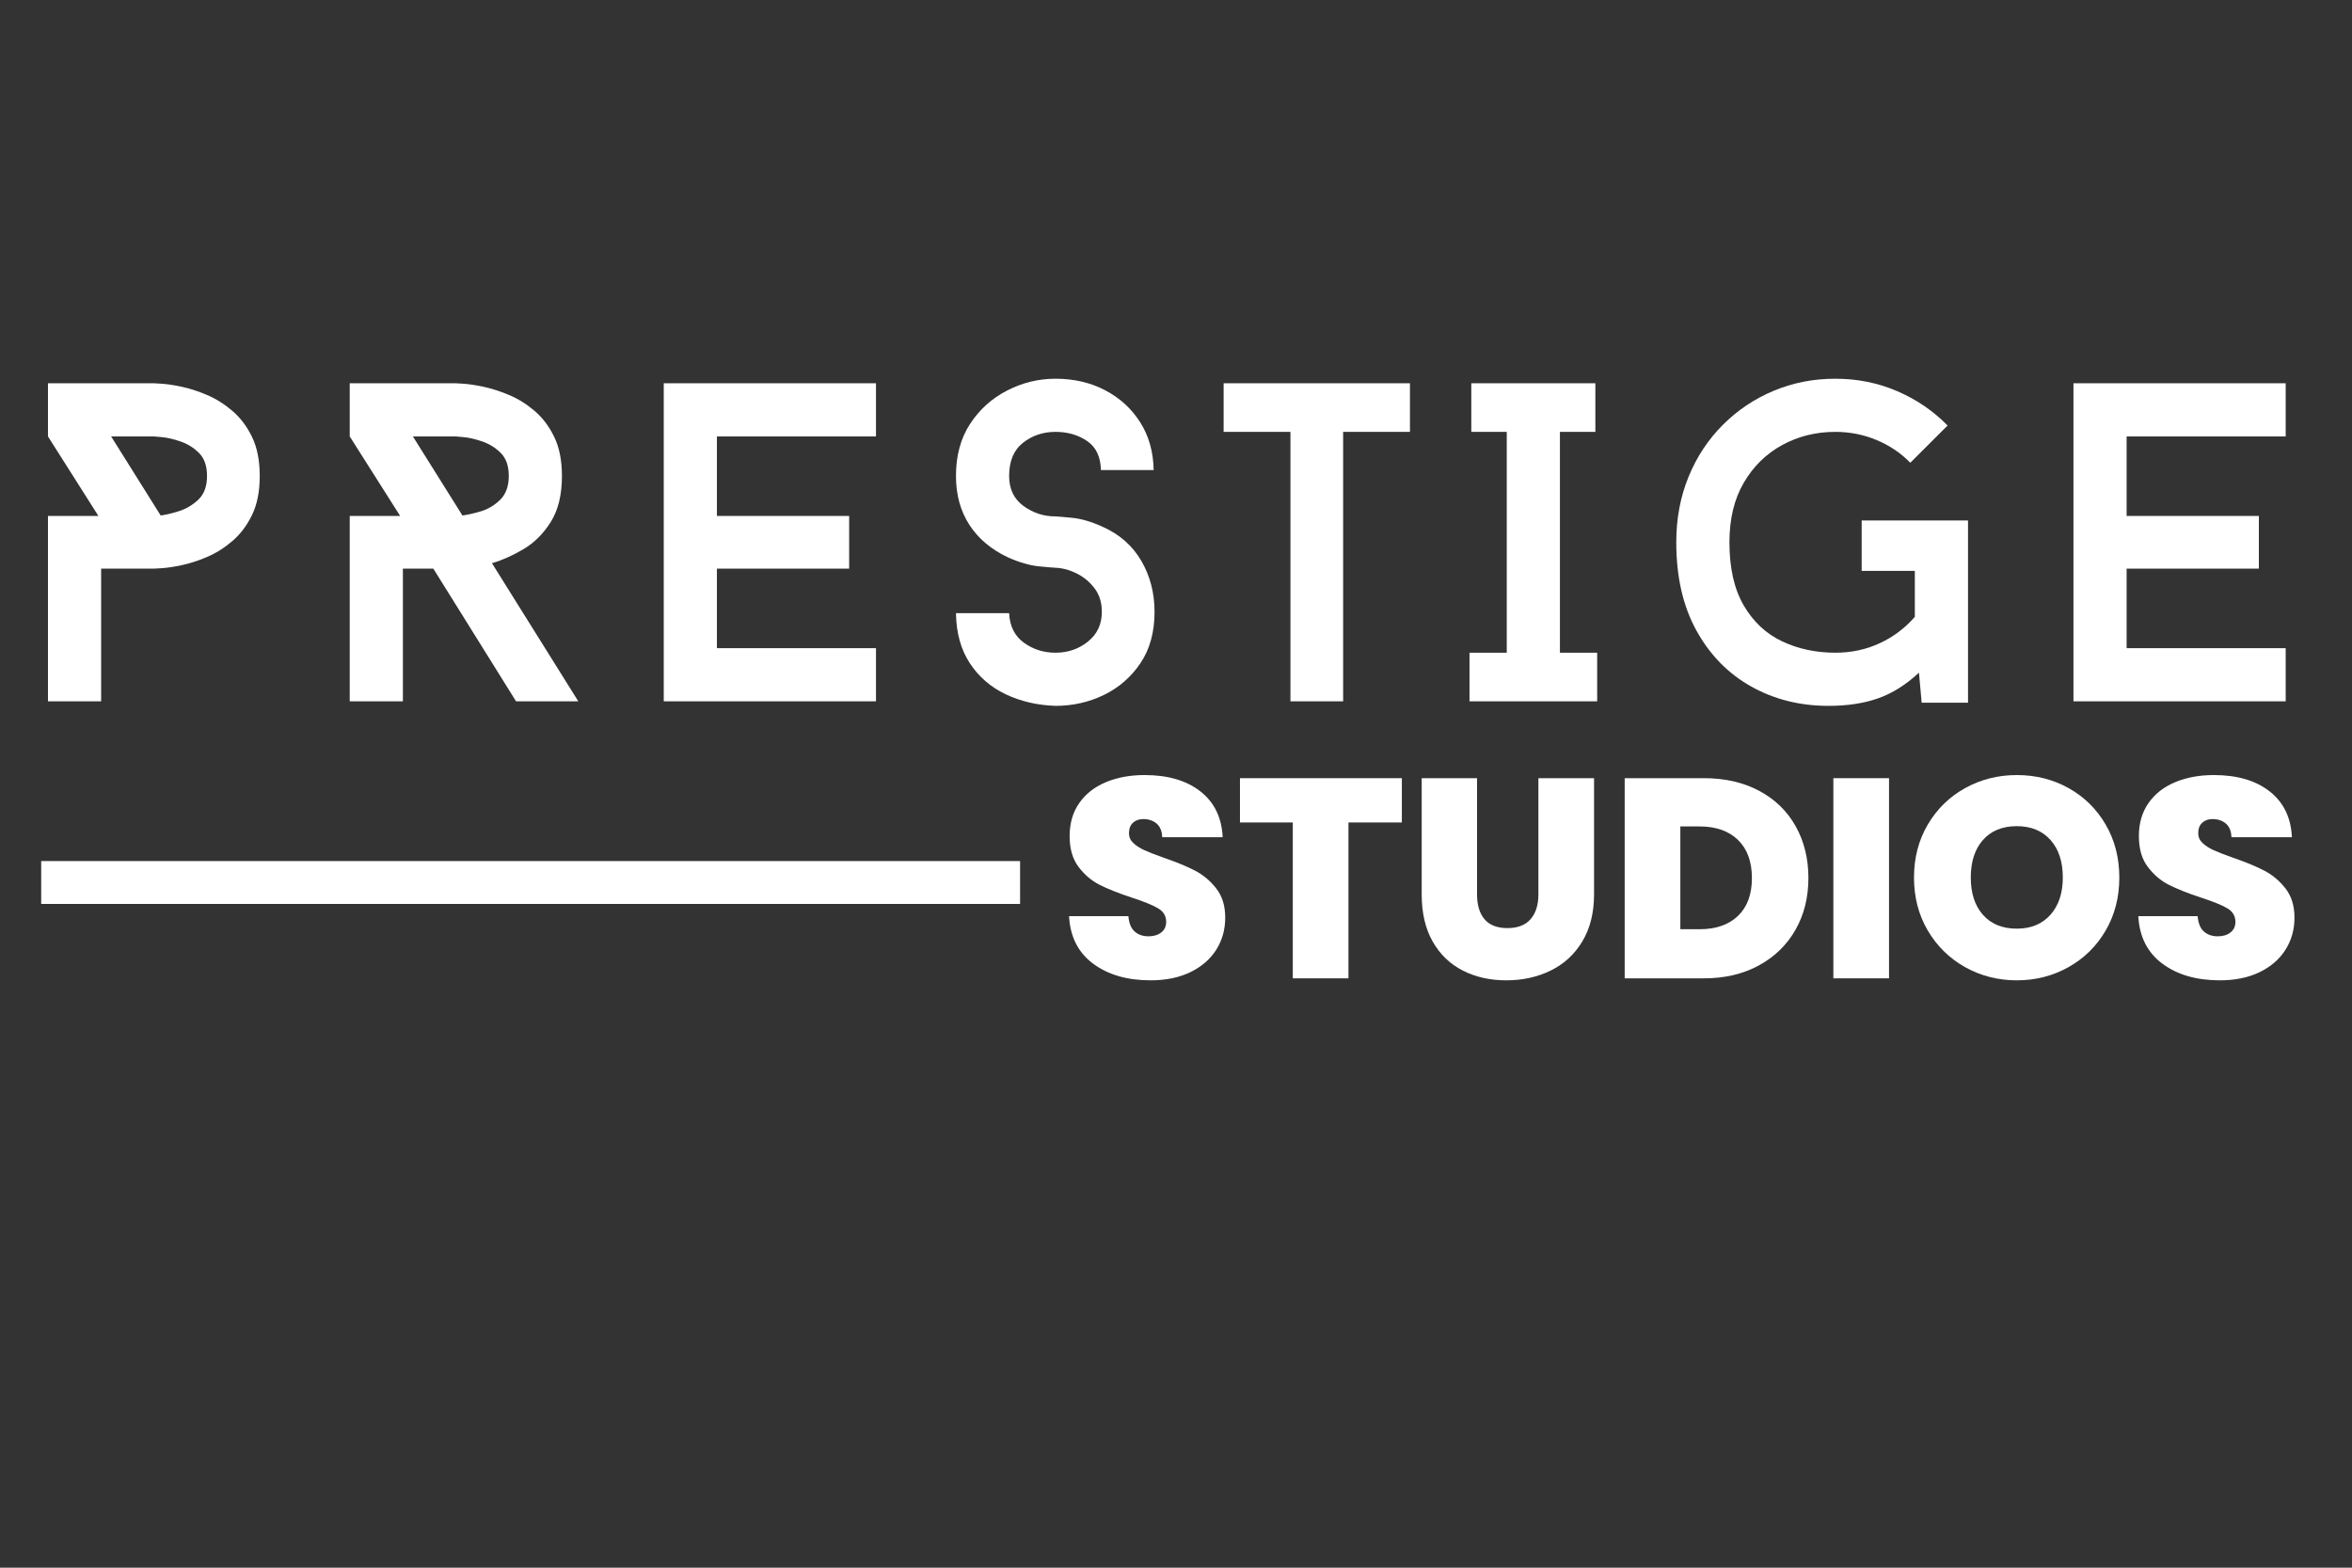
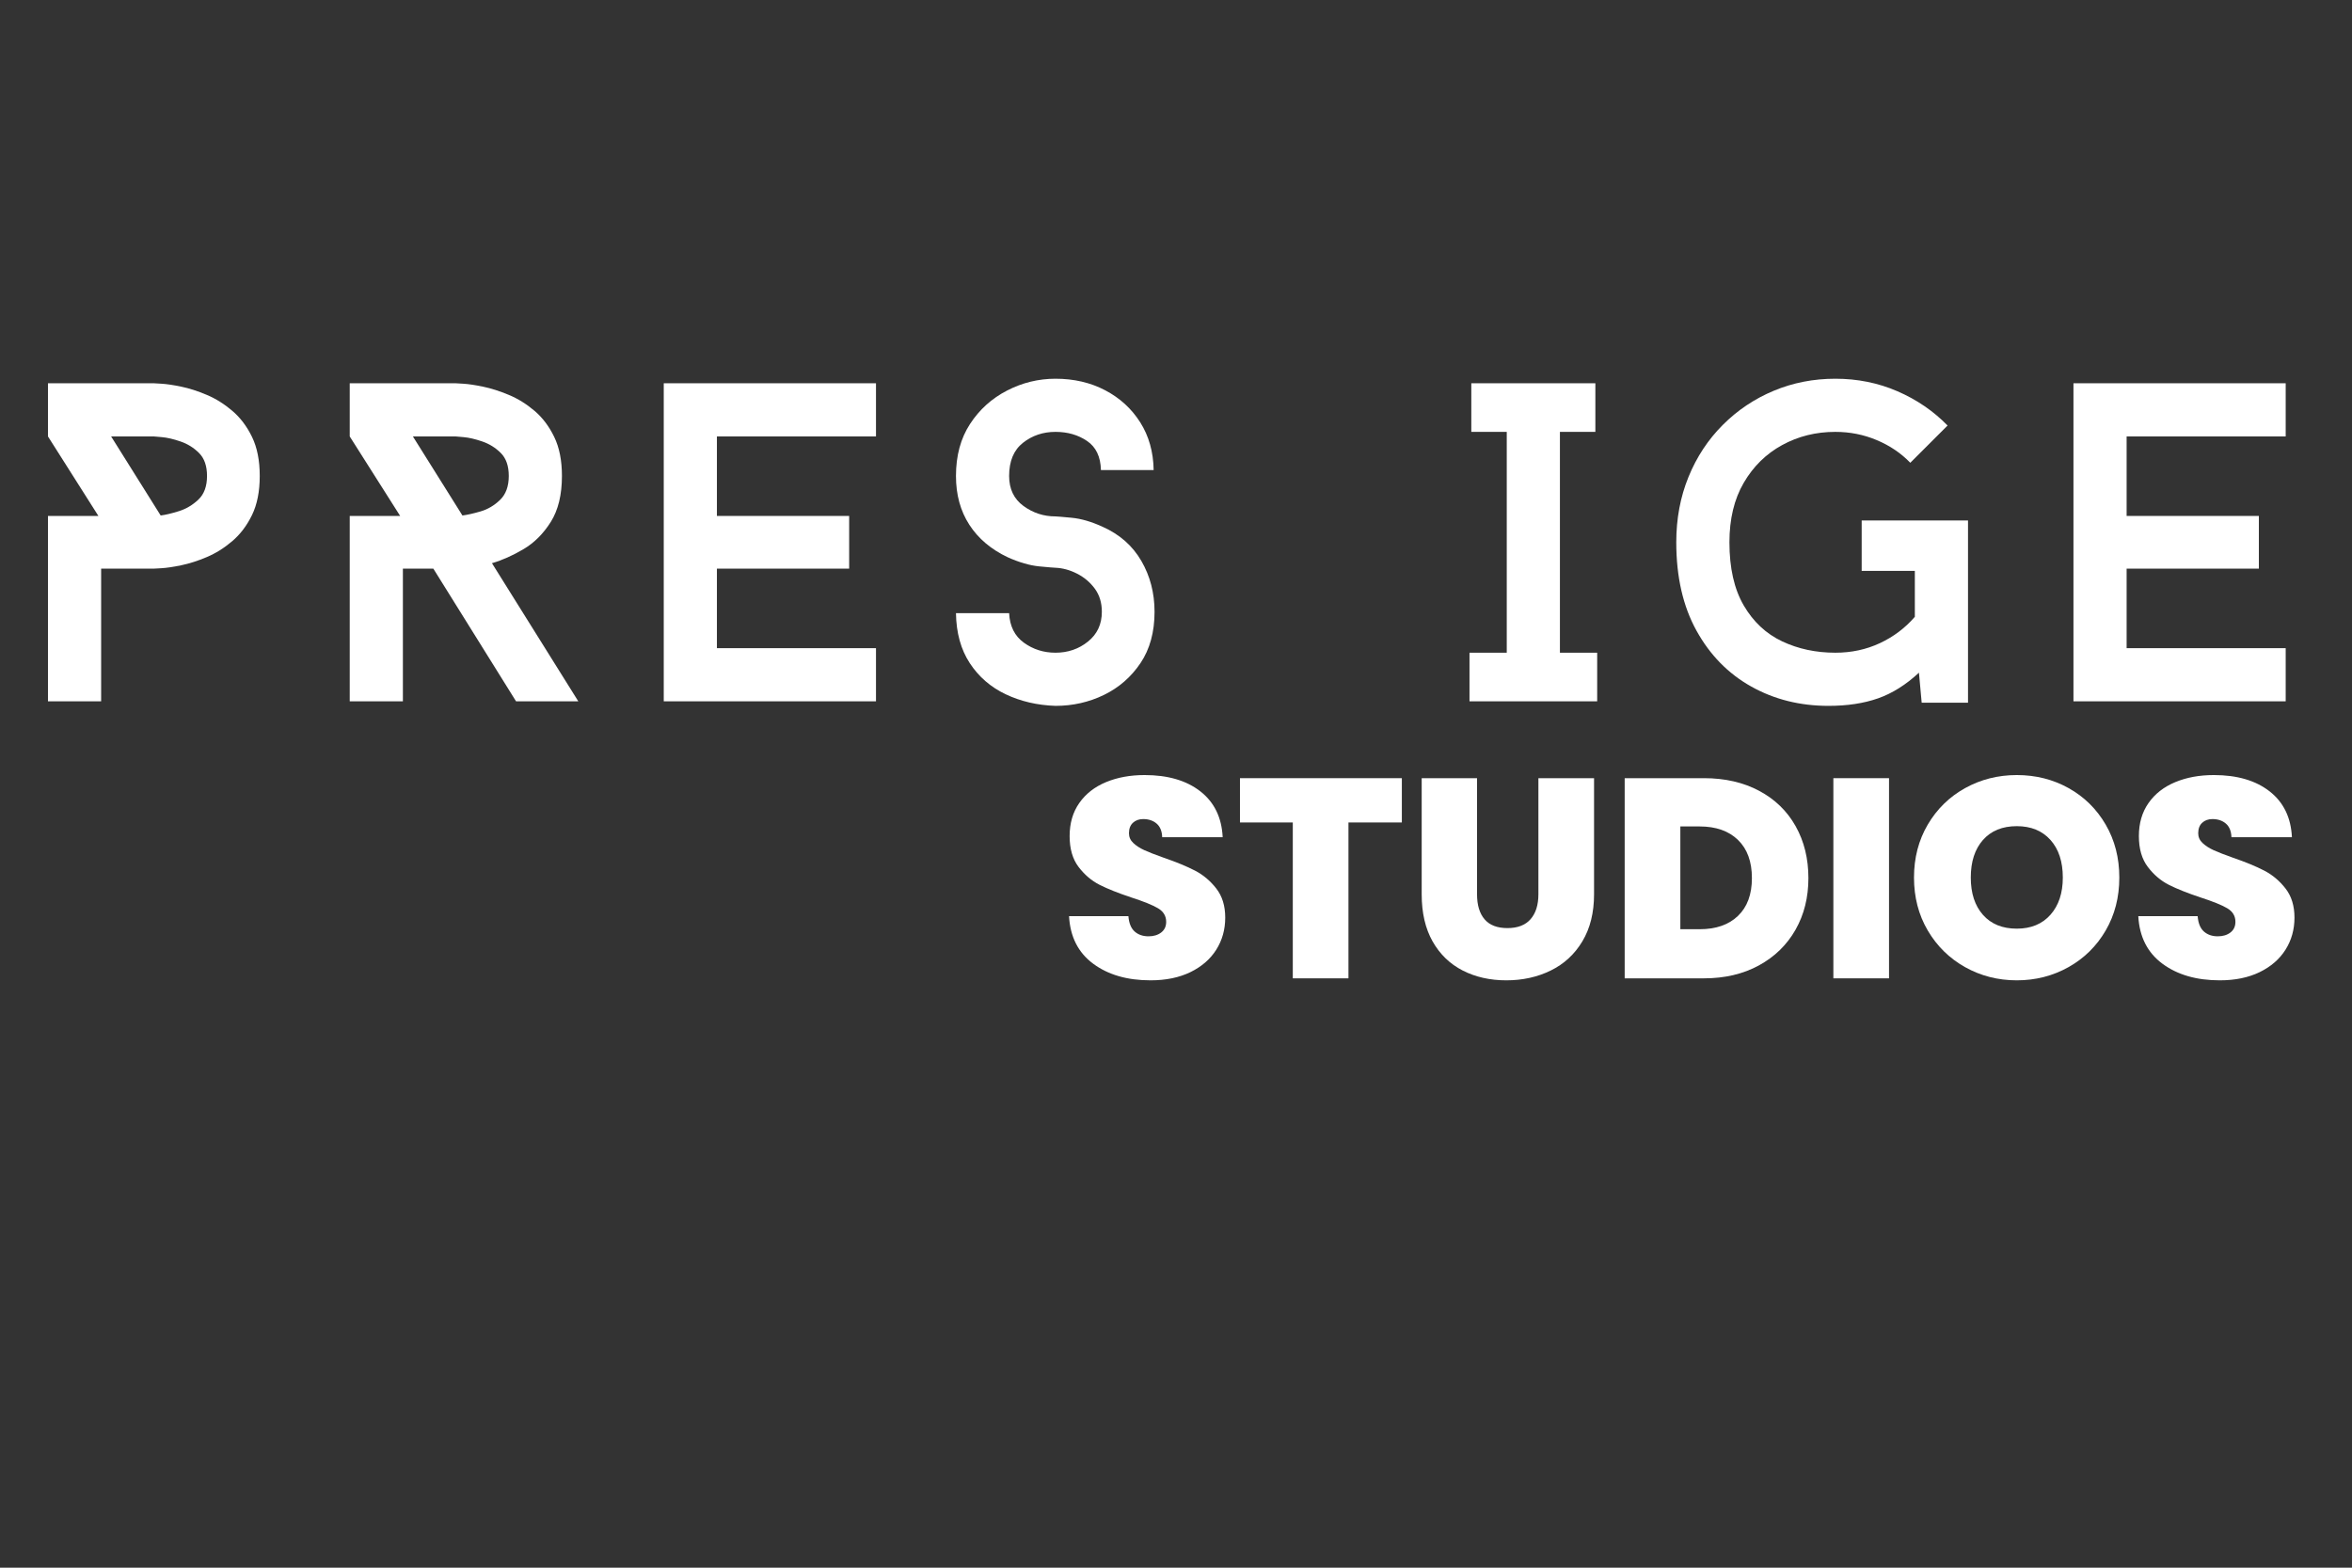
<svg xmlns="http://www.w3.org/2000/svg" width="1920" zoomAndPan="magnify" viewBox="0 0 1440 960" height="1280" preserveAspectRatio="xMidYMid meet" version="1.0">
  <rect x="0" y="0" width="1440" height="960" fill="#333333" stroke="none" />
  <defs>
    <g />
  </defs>
  <g fill="#ffffff" fill-opacity="1">
    <g transform="translate(648.436, 599.103)">
      <g>
        <path d="M 55.984 1.219 C 41.723 1.219 30.016 -2.172 20.859 -8.953 C 11.703 -15.734 6.773 -25.441 6.078 -38.078 L 42.422 -38.078 C 42.766 -33.785 44.035 -30.656 46.234 -28.688 C 48.441 -26.719 51.285 -25.734 54.766 -25.734 C 57.891 -25.734 60.469 -26.516 62.5 -28.078 C 64.531 -29.641 65.547 -31.812 65.547 -34.594 C 65.547 -38.188 63.863 -40.969 60.5 -42.938 C 57.145 -44.914 51.695 -47.117 44.156 -49.547 C 36.156 -52.211 29.691 -54.789 24.766 -57.281 C 19.848 -59.781 15.562 -63.43 11.906 -68.234 C 8.258 -73.047 6.438 -79.336 6.438 -87.109 C 6.438 -94.984 8.406 -101.734 12.344 -107.359 C 16.281 -112.984 21.727 -117.242 28.688 -120.141 C 35.645 -123.035 43.523 -124.484 52.328 -124.484 C 66.586 -124.484 77.977 -121.148 86.5 -114.484 C 95.02 -107.816 99.566 -98.457 100.141 -86.406 L 63.109 -86.406 C 62.992 -90.113 61.863 -92.895 59.719 -94.75 C 57.57 -96.602 54.82 -97.531 51.469 -97.531 C 48.914 -97.531 46.828 -96.773 45.203 -95.266 C 43.578 -93.766 42.766 -91.625 42.766 -88.844 C 42.766 -86.52 43.66 -84.52 45.453 -82.844 C 47.254 -81.164 49.488 -79.719 52.156 -78.5 C 54.82 -77.281 58.766 -75.742 63.984 -73.891 C 71.742 -71.223 78.145 -68.582 83.188 -65.969 C 88.227 -63.363 92.57 -59.711 96.219 -55.016 C 99.875 -50.328 101.703 -44.391 101.703 -37.203 C 101.703 -29.898 99.875 -23.348 96.219 -17.547 C 92.57 -11.754 87.301 -7.176 80.406 -3.812 C 73.508 -0.457 65.367 1.219 55.984 1.219 Z M 55.984 1.219 " />
      </g>
    </g>
  </g>
  <g fill="#ffffff" fill-opacity="1">
    <g transform="translate(756.211, 599.103)">
      <g>
        <path d="M 102.062 -122.578 L 102.062 -95.453 L 69.375 -95.453 L 69.375 0 L 35.297 0 L 35.297 -95.453 L 2.953 -95.453 L 2.953 -122.578 Z M 102.062 -122.578 " />
      </g>
    </g>
  </g>
  <g fill="#ffffff" fill-opacity="1">
    <g transform="translate(861.204, 599.103)">
      <g>
        <path d="M 43.109 -122.578 L 43.109 -51.469 C 43.109 -44.852 44.645 -39.75 47.719 -36.156 C 50.789 -32.562 55.457 -30.766 61.719 -30.766 C 67.977 -30.766 72.703 -32.586 75.891 -36.234 C 79.078 -39.891 80.672 -44.969 80.672 -51.469 L 80.672 -122.578 L 114.75 -122.578 L 114.75 -51.469 C 114.75 -40.219 112.367 -30.625 107.609 -22.688 C 102.859 -14.75 96.395 -8.781 88.219 -4.781 C 80.051 -0.781 70.988 1.219 61.031 1.219 C 51.062 1.219 42.164 -0.781 34.344 -4.781 C 26.52 -8.781 20.375 -14.719 15.906 -22.594 C 11.445 -30.477 9.219 -40.102 9.219 -51.469 L 9.219 -122.578 Z M 43.109 -122.578 " />
      </g>
    </g>
  </g>
  <g fill="#ffffff" fill-opacity="1">
    <g transform="translate(984.97, 599.103)">
      <g>
        <path d="M 58.25 -122.578 C 71.113 -122.578 82.383 -119.992 92.062 -114.828 C 101.738 -109.672 109.18 -102.457 114.391 -93.188 C 119.609 -83.914 122.219 -73.312 122.219 -61.375 C 122.219 -49.551 119.582 -39.004 114.312 -29.734 C 109.039 -20.461 101.566 -13.188 91.891 -7.906 C 82.211 -2.633 71 0 58.25 0 L 9.734 0 L 9.734 -122.578 Z M 55.641 -30.078 C 65.609 -30.078 73.43 -32.801 79.109 -38.25 C 84.785 -43.695 87.625 -51.406 87.625 -61.375 C 87.625 -71.457 84.785 -79.25 79.109 -84.75 C 73.43 -90.258 65.609 -93.016 55.641 -93.016 L 43.812 -93.016 L 43.812 -30.078 Z M 55.641 -30.078 " />
      </g>
    </g>
  </g>
  <g fill="#ffffff" fill-opacity="1">
    <g transform="translate(1112.735, 599.103)">
      <g>
        <path d="M 43.812 -122.578 L 43.812 0 L 9.734 0 L 9.734 -122.578 Z M 43.812 -122.578 " />
      </g>
    </g>
  </g>
  <g fill="#ffffff" fill-opacity="1">
    <g transform="translate(1166.275, 599.103)">
      <g>
        <path d="M 68.5 1.219 C 57.02 1.219 46.469 -1.473 36.844 -6.859 C 27.227 -12.254 19.609 -19.734 13.984 -29.297 C 8.367 -38.859 5.562 -49.664 5.562 -61.719 C 5.562 -73.77 8.367 -84.578 13.984 -94.141 C 19.609 -103.703 27.227 -111.148 36.844 -116.484 C 46.469 -121.816 57.02 -124.484 68.5 -124.484 C 80.094 -124.484 90.672 -121.816 100.234 -116.484 C 109.797 -111.148 117.359 -103.703 122.922 -94.141 C 128.484 -84.578 131.266 -73.77 131.266 -61.719 C 131.266 -49.664 128.484 -38.859 122.922 -29.297 C 117.359 -19.734 109.766 -12.254 100.141 -6.859 C 90.523 -1.473 79.977 1.219 68.5 1.219 Z M 68.5 -30.422 C 77.195 -30.422 84.066 -33.258 89.109 -38.938 C 94.148 -44.625 96.672 -52.219 96.672 -61.719 C 96.672 -71.457 94.148 -79.133 89.109 -84.75 C 84.066 -90.375 77.195 -93.188 68.5 -93.188 C 59.688 -93.188 52.785 -90.375 47.797 -84.75 C 42.816 -79.133 40.328 -71.457 40.328 -61.719 C 40.328 -52.102 42.816 -44.484 47.797 -38.859 C 52.785 -33.234 59.688 -30.422 68.5 -30.422 Z M 68.5 -30.422 " />
      </g>
    </g>
  </g>
  <g fill="#ffffff" fill-opacity="1">
    <g transform="translate(1303.079, 599.103)">
      <g>
        <path d="M 55.984 1.219 C 41.723 1.219 30.016 -2.172 20.859 -8.953 C 11.703 -15.734 6.773 -25.441 6.078 -38.078 L 42.422 -38.078 C 42.766 -33.785 44.035 -30.656 46.234 -28.688 C 48.441 -26.719 51.285 -25.734 54.766 -25.734 C 57.891 -25.734 60.469 -26.516 62.5 -28.078 C 64.531 -29.641 65.547 -31.812 65.547 -34.594 C 65.547 -38.188 63.863 -40.969 60.5 -42.938 C 57.145 -44.914 51.695 -47.117 44.156 -49.547 C 36.156 -52.211 29.691 -54.789 24.766 -57.281 C 19.848 -59.781 15.562 -63.43 11.906 -68.234 C 8.258 -73.047 6.438 -79.336 6.438 -87.109 C 6.438 -94.984 8.406 -101.734 12.344 -107.359 C 16.281 -112.984 21.727 -117.242 28.688 -120.141 C 35.645 -123.035 43.523 -124.484 52.328 -124.484 C 66.586 -124.484 77.977 -121.148 86.5 -114.484 C 95.02 -107.816 99.566 -98.457 100.141 -86.406 L 63.109 -86.406 C 62.992 -90.113 61.863 -92.895 59.719 -94.75 C 57.57 -96.602 54.82 -97.531 51.469 -97.531 C 48.914 -97.531 46.828 -96.773 45.203 -95.266 C 43.578 -93.766 42.766 -91.625 42.766 -88.844 C 42.766 -86.52 43.66 -84.52 45.453 -82.844 C 47.254 -81.164 49.488 -79.719 52.156 -78.5 C 54.82 -77.281 58.766 -75.742 63.984 -73.891 C 71.742 -71.223 78.145 -68.582 83.188 -65.969 C 88.227 -63.363 92.57 -59.711 96.219 -55.016 C 99.875 -50.328 101.703 -44.391 101.703 -37.203 C 101.703 -29.898 99.875 -23.348 96.219 -17.547 C 92.57 -11.754 87.301 -7.176 80.406 -3.812 C 73.508 -0.457 65.367 1.219 55.984 1.219 Z M 55.984 1.219 " />
      </g>
    </g>
  </g>
  <g fill="#ffffff" fill-opacity="1">
    <g transform="translate(7.387, 429.465)">
      <g>
        <path d="M 86.812 -194.766 C 86.812 -194.766 88.383 -194.672 91.531 -194.484 C 94.688 -194.297 98.723 -193.691 103.641 -192.672 C 108.555 -191.648 113.75 -189.977 119.219 -187.656 C 124.695 -185.344 129.891 -182.098 134.797 -177.922 C 139.711 -173.754 143.75 -168.422 146.906 -161.922 C 150.062 -155.43 151.641 -147.457 151.641 -138 C 151.641 -128.539 150.062 -120.566 146.906 -114.078 C 143.75 -107.586 139.711 -102.254 134.797 -98.078 C 129.891 -93.898 124.695 -90.648 119.219 -88.328 C 113.75 -86.016 108.555 -84.348 103.641 -83.328 C 98.723 -82.305 94.688 -81.703 91.531 -81.516 C 88.383 -81.336 86.812 -81.25 86.812 -81.25 L 54.531 -81.25 L 54.531 0 L 21.984 0 L 21.984 -113.516 L 52.859 -113.516 L 21.984 -162.203 L 21.984 -194.766 Z M 90.984 -113.797 C 93.953 -114.172 97.66 -115.051 102.109 -116.438 C 106.566 -117.832 110.555 -120.195 114.078 -123.531 C 117.598 -126.875 119.359 -131.695 119.359 -138 C 119.359 -144.125 117.734 -148.805 114.484 -152.047 C 111.242 -155.297 107.441 -157.66 103.078 -159.141 C 98.723 -160.629 94.922 -161.508 91.672 -161.781 C 88.43 -162.062 86.812 -162.203 86.812 -162.203 L 60.656 -162.203 Z M 90.984 -113.797 " />
      </g>
    </g>
  </g>
  <g fill="#ffffff" fill-opacity="1">
    <g transform="translate(191.856, 429.465)">
      <g>
        <path d="M 124.094 0 L 73.453 -81.25 L 54.812 -81.25 L 54.812 0 L 22.266 0 L 22.266 -113.516 L 53.141 -113.516 L 22.266 -162.203 L 22.266 -194.766 L 87.094 -194.766 C 87.094 -194.766 88.664 -194.672 91.812 -194.484 C 94.969 -194.297 99.004 -193.691 103.922 -192.672 C 108.836 -191.648 114.078 -189.977 119.641 -187.656 C 125.203 -185.344 130.441 -182.098 135.359 -177.922 C 140.273 -173.754 144.305 -168.422 147.453 -161.922 C 150.609 -155.43 152.188 -147.457 152.188 -138 C 152.188 -126.5 149.914 -117.129 145.375 -109.891 C 140.832 -102.66 135.27 -97.098 128.688 -93.203 C 122.102 -89.305 115.656 -86.43 109.344 -84.578 L 162.203 0 Z M 91.266 -113.797 C 94.234 -114.172 97.941 -115.004 102.391 -116.297 C 106.836 -117.598 110.82 -119.961 114.344 -123.391 C 117.875 -126.828 119.641 -131.695 119.641 -138 C 119.641 -144.125 118.016 -148.805 114.766 -152.047 C 111.523 -155.297 107.723 -157.66 103.359 -159.141 C 99.004 -160.629 95.203 -161.508 91.953 -161.781 C 88.711 -162.062 87.094 -162.203 87.094 -162.203 L 60.938 -162.203 Z M 91.266 -113.797 " />
      </g>
    </g>
  </g>
  <g fill="#ffffff" fill-opacity="1">
    <g transform="translate(384.395, 429.465)">
      <g>
        <path d="M 54.531 -162.203 L 54.531 -113.516 L 135.5 -113.516 L 135.5 -81.25 L 54.531 -81.25 L 54.531 -32.547 L 151.922 -32.547 L 151.922 0 L 21.984 0 L 21.984 -194.766 L 151.922 -194.766 L 151.922 -162.203 Z M 54.531 -162.203 " />
      </g>
    </g>
  </g>
  <g fill="#ffffff" fill-opacity="1">
    <g transform="translate(570.256, 429.465)">
      <g>
        <path d="M 75.953 2.781 C 64.828 2.406 54.672 0.039 45.484 -4.312 C 36.305 -8.664 28.977 -15.016 23.5 -23.359 C 18.031 -31.711 15.207 -41.922 15.031 -53.984 L 47.578 -53.984 C 47.953 -46.004 50.969 -39.973 56.625 -35.891 C 62.281 -31.805 68.723 -29.766 75.953 -29.766 C 83.555 -29.766 90.188 -32.035 95.844 -36.578 C 101.508 -41.129 104.344 -47.207 104.344 -54.812 C 104.344 -60.375 102.906 -65.102 100.031 -69 C 97.156 -72.895 93.535 -75.953 89.172 -78.172 C 84.816 -80.398 80.41 -81.609 75.953 -81.797 C 75.211 -81.797 71.922 -82.07 66.078 -82.625 C 60.234 -83.188 53.789 -85.047 46.75 -88.203 C 36.539 -93.023 28.703 -99.656 23.234 -108.094 C 17.766 -116.531 15.031 -126.5 15.031 -138 C 15.031 -150.426 17.906 -161.047 23.656 -169.859 C 29.406 -178.672 36.961 -185.488 46.328 -190.312 C 55.691 -195.133 65.566 -197.547 75.953 -197.547 C 87.273 -197.547 97.43 -195.18 106.422 -190.453 C 115.422 -185.723 122.562 -179.18 127.844 -170.828 C 133.133 -162.484 135.875 -152.75 136.062 -141.625 L 103.781 -141.625 C 103.594 -149.781 100.766 -155.711 95.297 -159.422 C 89.828 -163.141 83.379 -165 75.953 -165 C 68.348 -165 61.719 -162.77 56.062 -158.312 C 50.406 -153.863 47.578 -147.094 47.578 -138 C 47.578 -130.031 50.5 -123.91 56.344 -119.641 C 62.188 -115.367 68.723 -113.234 75.953 -113.234 C 76.703 -113.234 79.992 -112.957 85.828 -112.406 C 91.672 -111.852 98.023 -110 104.891 -106.844 C 115.273 -102.207 123.156 -95.25 128.531 -85.969 C 133.914 -76.695 136.609 -66.312 136.609 -54.812 C 136.609 -42.383 133.734 -31.906 127.984 -23.375 C 122.234 -14.844 114.766 -8.348 105.578 -3.891 C 96.398 0.555 86.523 2.781 75.953 2.781 Z M 75.953 2.781 " />
      </g>
    </g>
  </g>
  <g fill="#ffffff" fill-opacity="1">
    <g transform="translate(743.597, 429.465)">
      <g>
-         <path d="M 119.641 -165 L 78.734 -165 L 78.734 0 L 46.469 0 L 46.469 -165 L 5.562 -165 L 5.562 -194.766 L 119.641 -194.766 Z M 119.641 -165 " />
-       </g>
+         </g>
    </g>
  </g>
  <g fill="#ffffff" fill-opacity="1">
    <g transform="translate(890.505, 429.465)">
      <g>
        <path d="M 64.547 -165 L 64.547 -29.766 L 87.359 -29.766 L 87.359 0 L 9.188 0 L 9.188 -29.766 L 32 -29.766 L 32 -165 L 10.297 -165 L 10.297 -194.766 L 86.25 -194.766 L 86.25 -165 Z M 64.547 -165 " />
      </g>
    </g>
  </g>
  <g fill="#ffffff" fill-opacity="1">
    <g transform="translate(1010.146, 429.465)">
      <g>
        <path d="M 194.766 -110.734 L 194.766 0.828 L 166.391 0.828 L 164.719 -17.531 C 156.738 -10.113 148.391 -4.875 139.672 -1.812 C 130.953 1.25 120.844 2.781 109.344 2.781 C 91.906 2.781 76.141 -1.16 62.047 -9.047 C 47.953 -16.93 36.773 -28.336 28.516 -43.266 C 20.266 -58.191 16.141 -76.227 16.141 -97.375 C 16.141 -111.844 18.641 -125.195 23.641 -137.438 C 28.648 -149.688 35.656 -160.305 44.656 -169.297 C 53.656 -178.297 64.039 -185.254 75.812 -190.172 C 87.594 -195.086 100.16 -197.547 113.516 -197.547 C 127.055 -197.547 139.719 -194.992 151.5 -189.891 C 163.281 -184.797 173.531 -177.797 182.25 -168.891 L 159.422 -146.078 C 153.672 -152.016 146.805 -156.648 138.828 -159.984 C 130.859 -163.328 122.422 -165 113.516 -165 C 101.648 -165 90.801 -162.305 80.969 -156.922 C 71.133 -151.547 63.297 -143.848 57.453 -133.828 C 51.609 -123.816 48.688 -111.664 48.688 -97.375 C 48.688 -81.613 51.609 -68.723 57.453 -58.703 C 63.297 -48.691 71.133 -41.363 80.969 -36.719 C 90.801 -32.082 101.648 -29.766 113.516 -29.766 C 123.348 -29.766 132.438 -31.711 140.781 -35.609 C 149.133 -39.504 156.273 -44.883 162.203 -51.75 L 162.203 -79.859 L 129.656 -79.859 L 129.656 -110.734 Z M 194.766 -110.734 " />
      </g>
    </g>
  </g>
  <g fill="#ffffff" fill-opacity="1">
    <g transform="translate(1247.481, 429.465)">
      <g>
        <path d="M 54.531 -162.203 L 54.531 -113.516 L 135.5 -113.516 L 135.5 -81.25 L 54.531 -81.25 L 54.531 -32.547 L 151.922 -32.547 L 151.922 0 L 21.984 0 L 21.984 -194.766 L 151.922 -194.766 L 151.922 -162.203 Z M 54.531 -162.203 " />
      </g>
    </g>
  </g>
-   <path stroke-linecap="butt" transform="matrix(0.75, 0, 0, 0.75, 25.219, 527.287)" fill="none" stroke-linejoin="miter" d="M 0 17.502 L 799.089 17.502 " stroke="#ffffff" stroke-width="35" stroke-opacity="1" stroke-miterlimit="4" />
</svg>